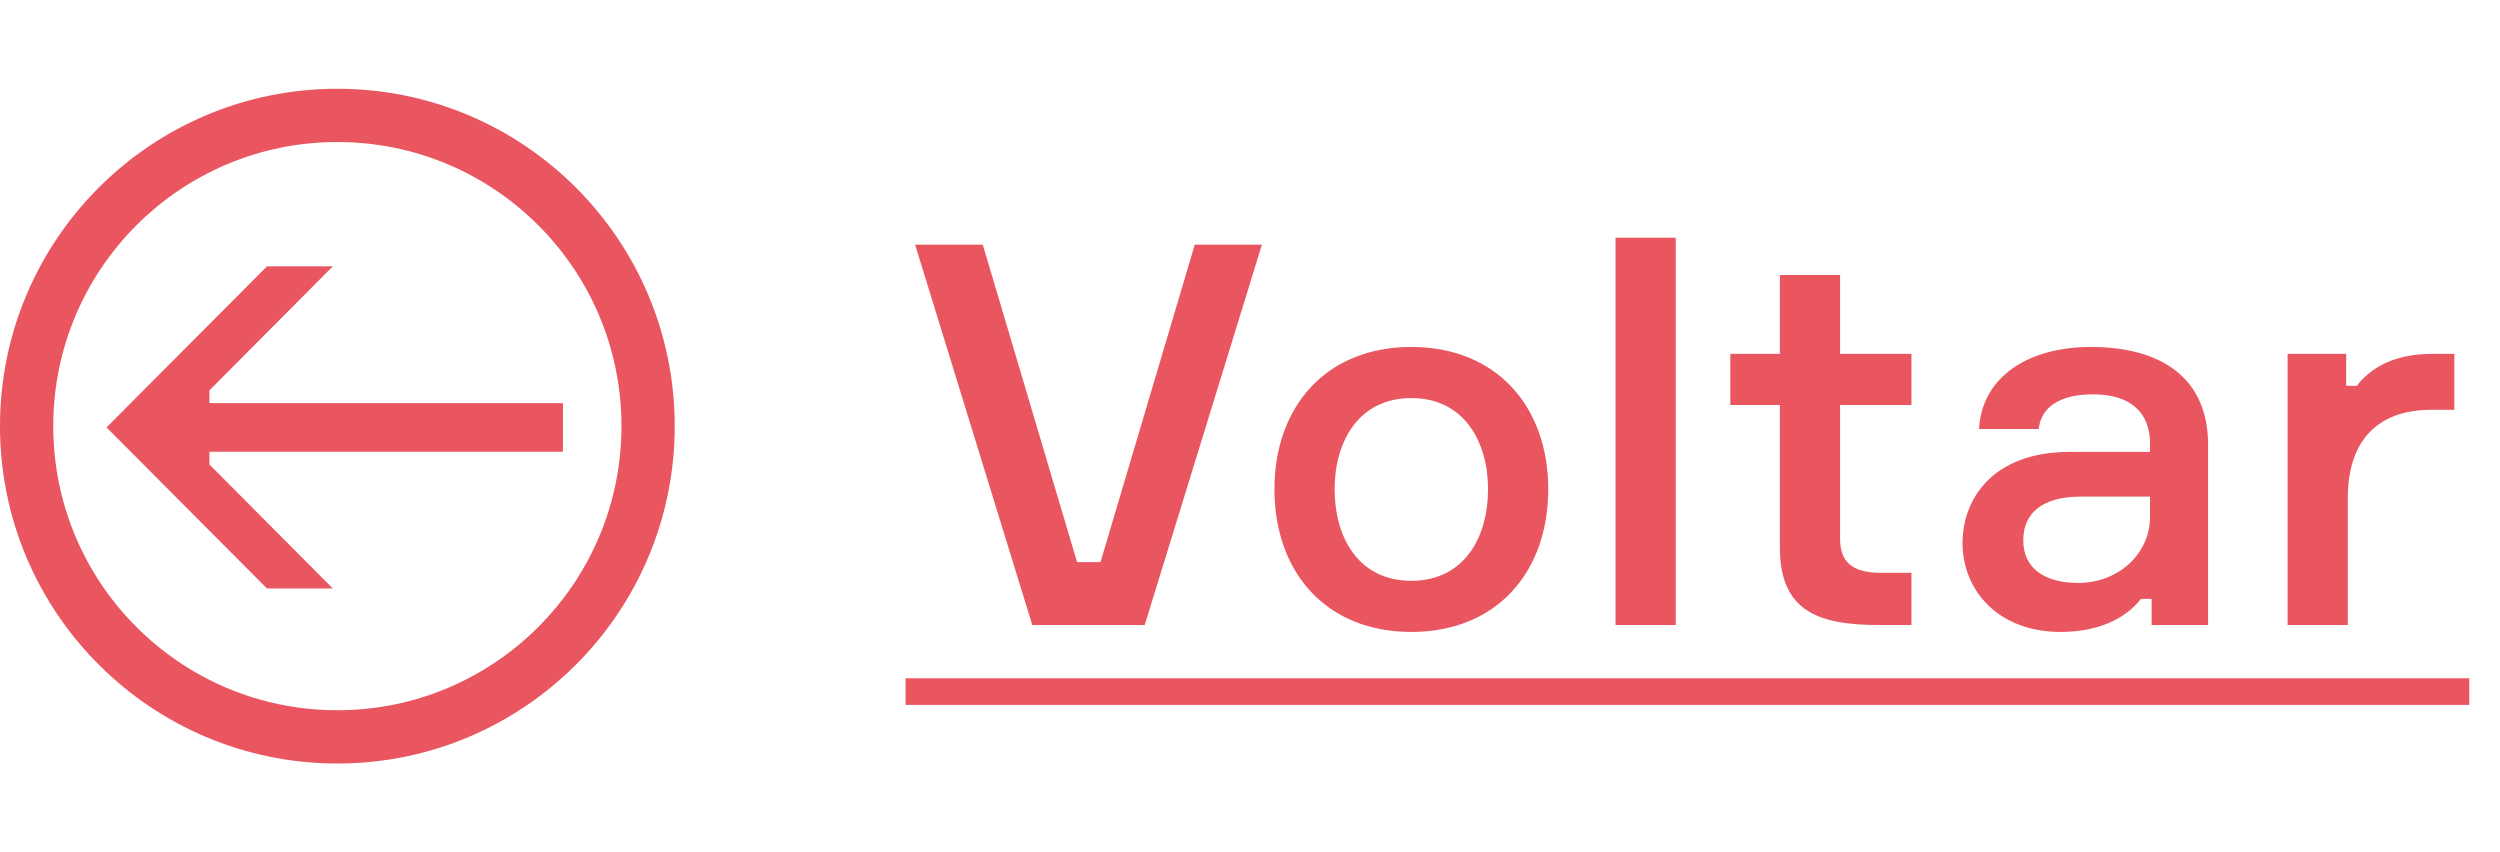
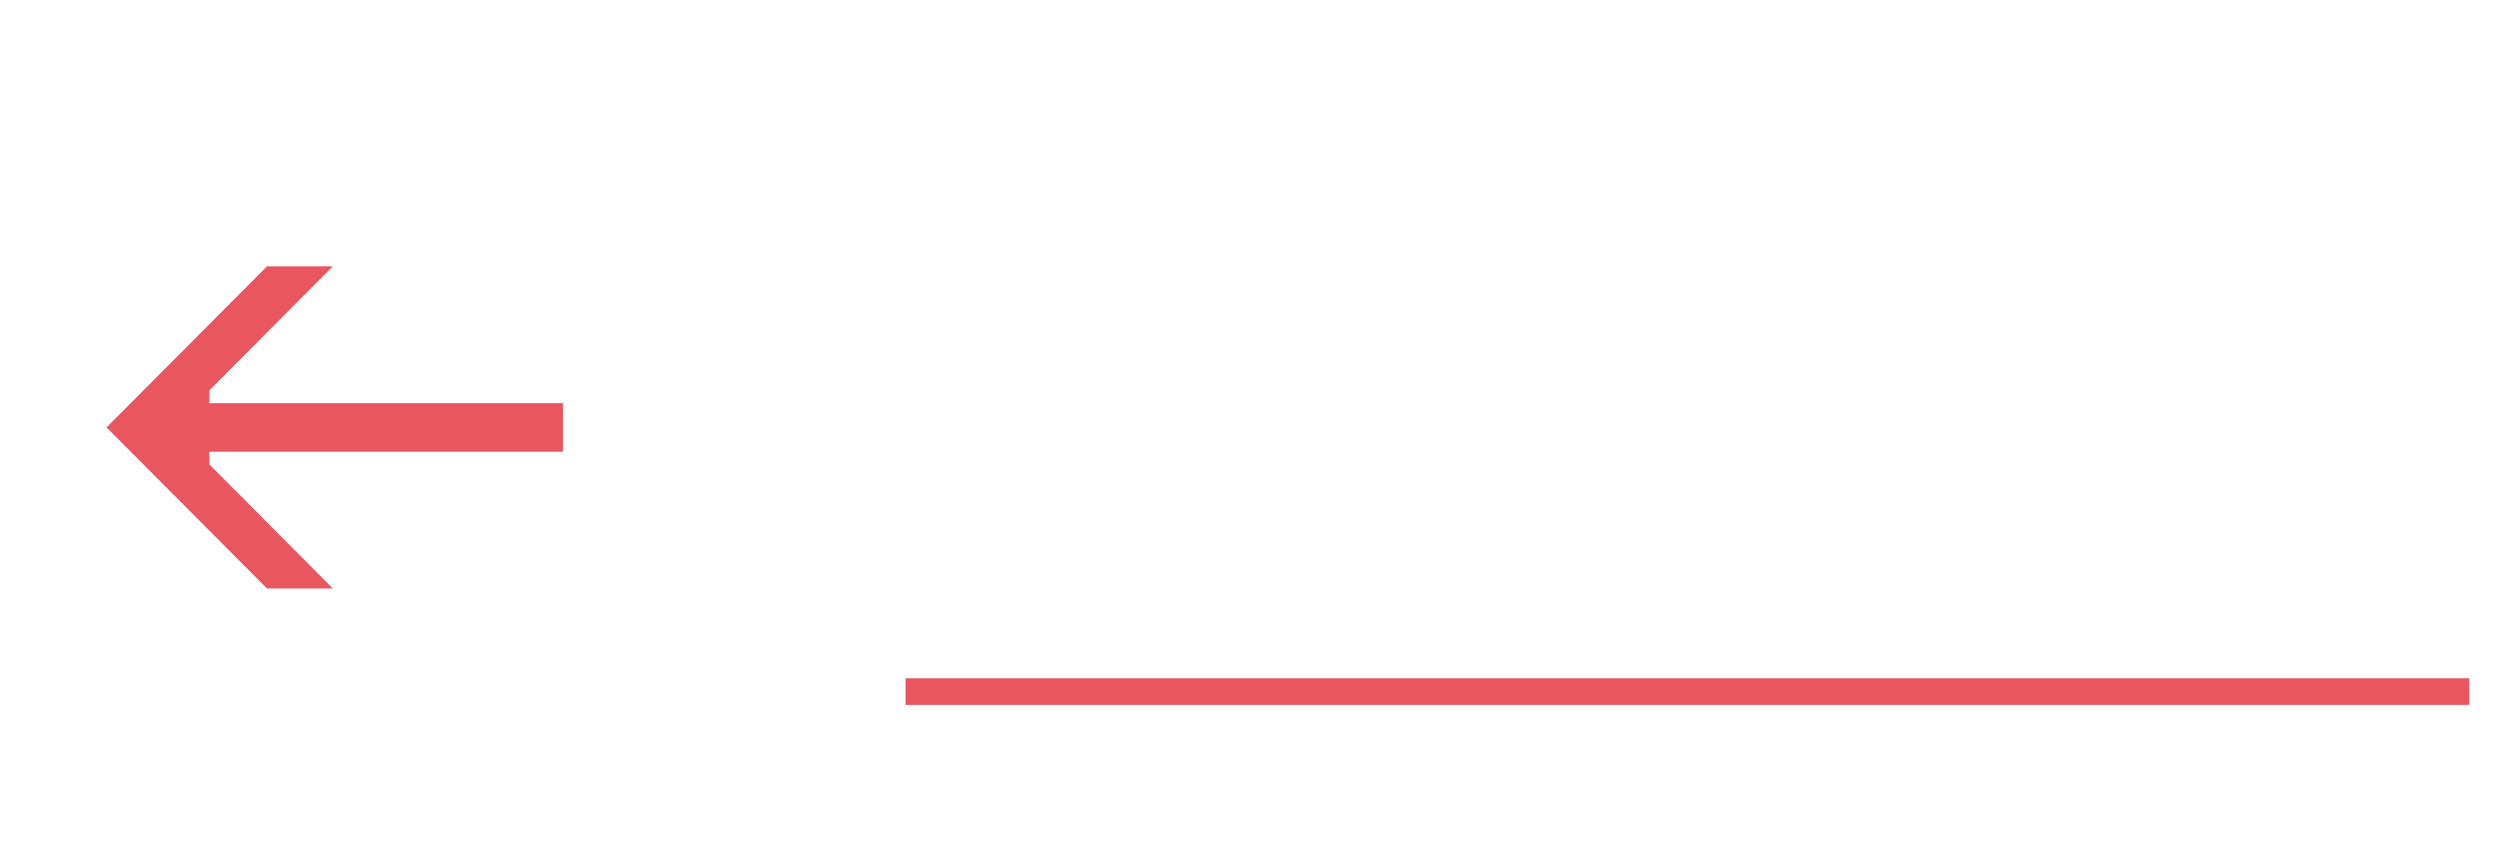
<svg xmlns="http://www.w3.org/2000/svg" width="88" height="30" viewBox="0 0 88 30" fill="none">
-   <path d="M36.337 22L32.212 8.613H34.594L37.913 19.788H38.737L42.056 8.613H44.419L40.294 22H36.337ZM49.679 12.213C52.679 12.213 54.498 14.312 54.498 17.219C54.498 20.144 52.679 22.244 49.679 22.244C46.679 22.244 44.86 20.144 44.86 17.219C44.86 14.312 46.679 12.213 49.679 12.213ZM49.679 20.444C51.535 20.444 52.379 18.925 52.379 17.219C52.379 15.55 51.535 14.012 49.679 14.012C47.822 14.012 46.979 15.55 46.979 17.219C46.979 18.925 47.822 20.444 49.679 20.444ZM56.867 8.369H58.985V22H56.867V8.369ZM64.771 12.456H67.283V14.256H64.771V18.962C64.771 19.731 65.146 20.163 66.196 20.163H67.283V22H66.121C63.983 22 62.652 21.494 62.652 19.281V14.256H60.908V12.456H62.652V9.681H64.771V12.456ZM75.737 22V21.081H75.362C74.8 21.794 73.844 22.244 72.531 22.244C70.319 22.244 69.081 20.762 69.081 19.113C69.081 17.594 70.112 15.906 72.869 15.906H75.681V15.625C75.681 14.575 75.062 13.881 73.675 13.881C72.456 13.881 71.838 14.369 71.763 15.1H69.662C69.756 13.3 71.35 12.213 73.6 12.213C76.075 12.213 77.725 13.3 77.725 15.662V22H75.737ZM73.15 20.519C74.575 20.519 75.681 19.488 75.681 18.194V17.481H73.244C71.912 17.481 71.219 18.044 71.219 19.019C71.219 19.975 71.931 20.519 73.15 20.519ZM86.392 12.456V14.425H85.586C83.655 14.425 82.642 15.55 82.642 17.538V22H80.524V12.456H82.586V13.581H82.961C83.355 13.056 84.142 12.456 85.605 12.456H86.392Z" fill="#E95660" />
  <path d="M31.875 23.875H86.918V24.812H31.875V23.875Z" fill="#E95660" />
-   <circle cx="11.875" cy="15" r="10.938" stroke="#E95660" stroke-width="1.875" />
  <path d="M7.372 14.19H19.815V15.9H7.372V16.35L11.715 20.715H9.398L3.75 15.045L9.398 9.375H11.715L7.372 13.74V14.19Z" fill="#E95660" />
</svg>